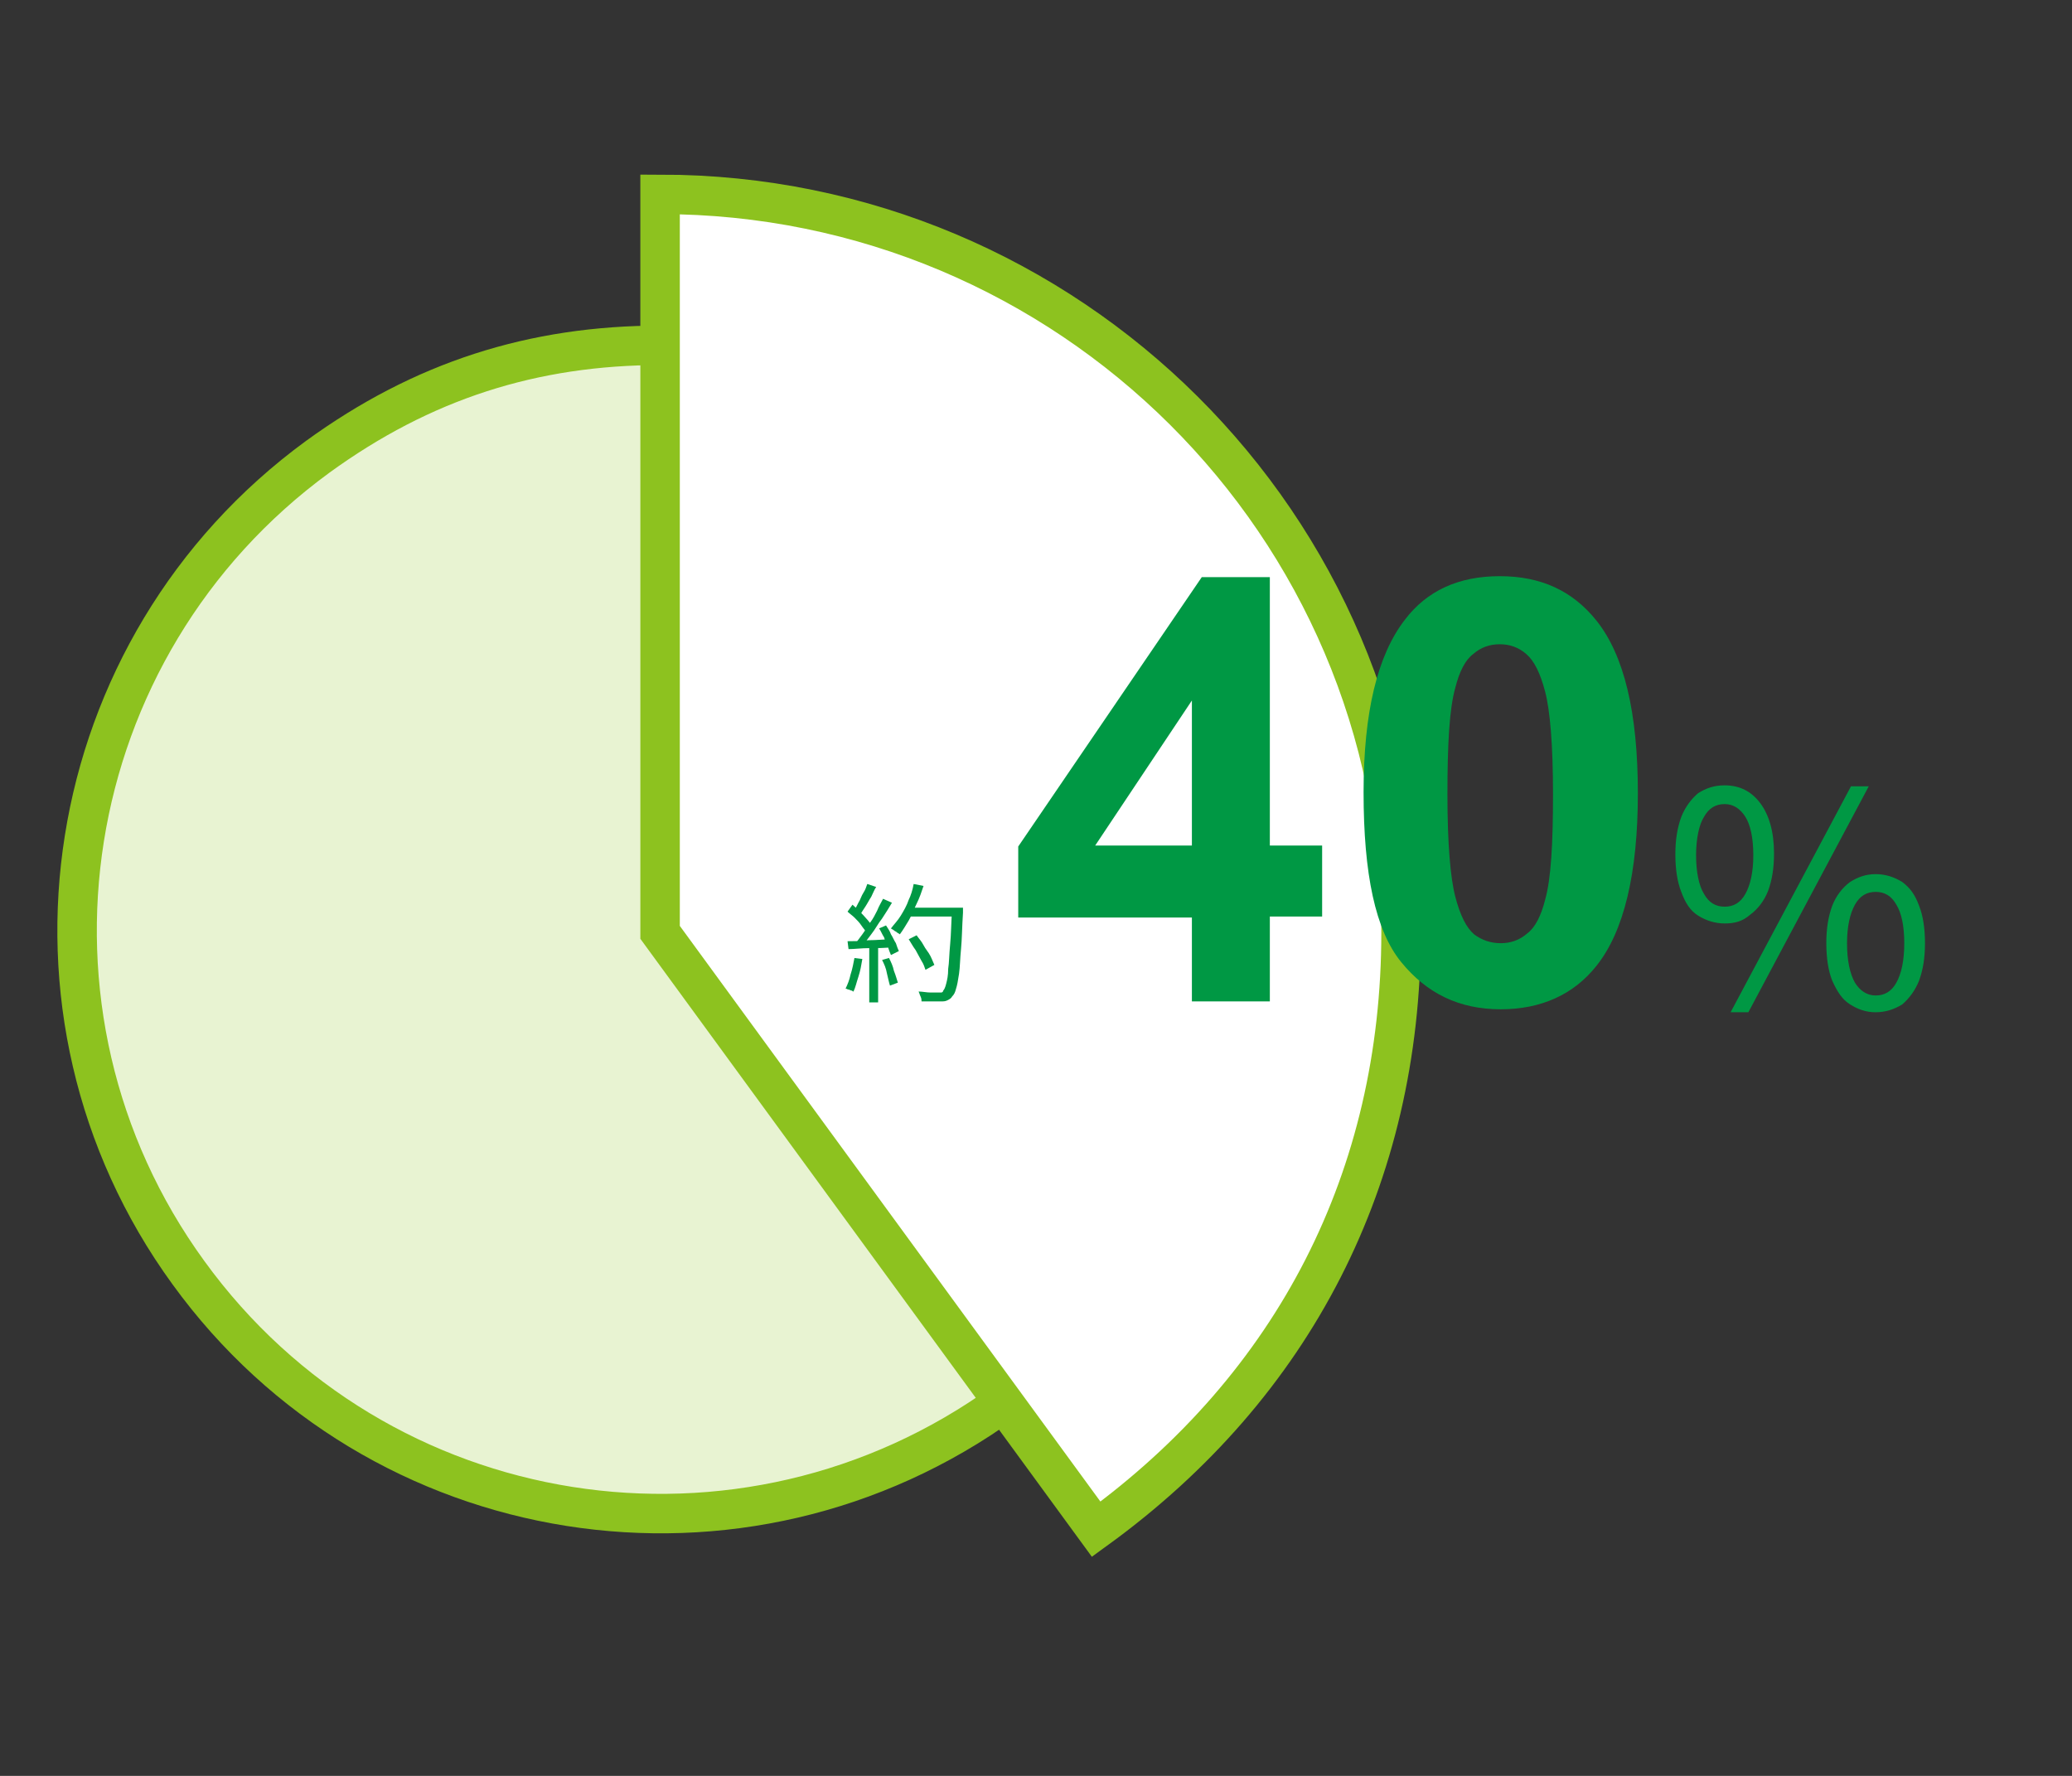
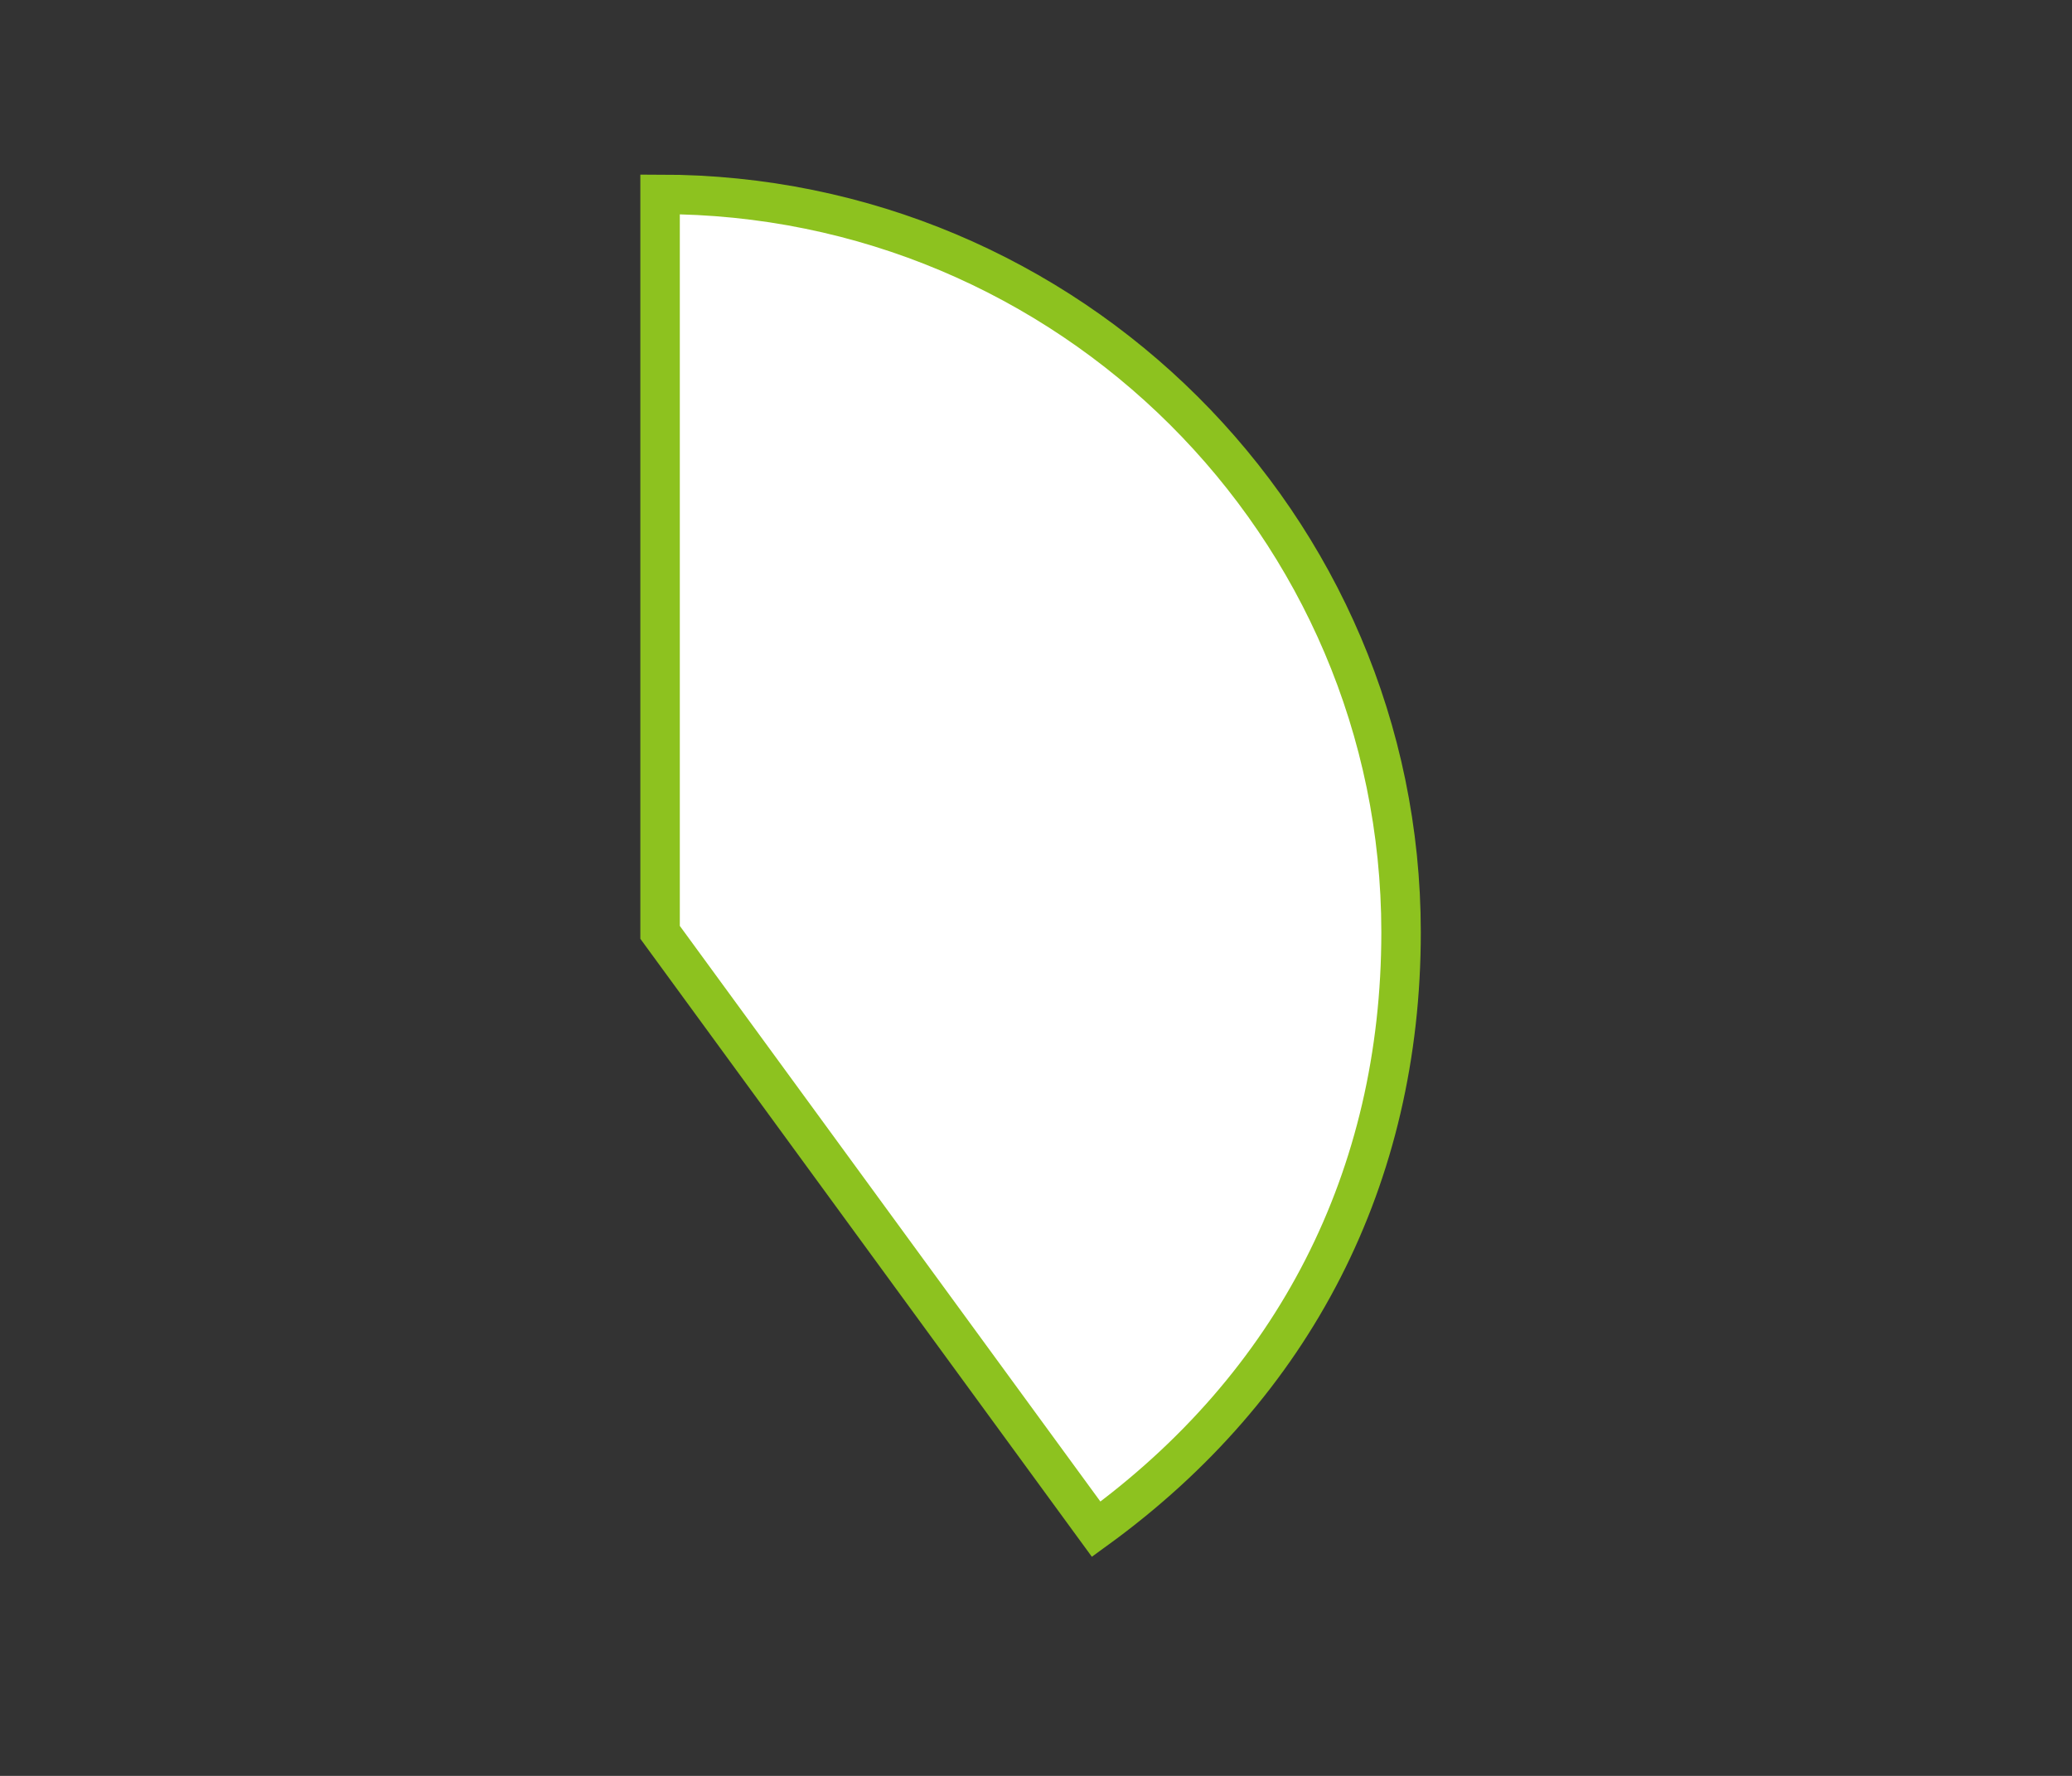
<svg xmlns="http://www.w3.org/2000/svg" version="1.1" id="レイヤー_1" x="0px" y="0px" viewBox="0 0 210 180" style="enable-background:new 0 0 210 180;" xml:space="preserve">
  <rect x="0" y="0" width="210" height="180" fill="#333333" stroke="none" />
  <style type="text/css">
	.st0{fill:#E8F3D2;stroke:#8DC21F;stroke-width:4;stroke-miterlimit:10;}
	.st1{fill:#FFFFFF;}
	.st2{fill:#FFFFFF;stroke:#8DC21F;stroke-width:4;stroke-miterlimit:10;}
	.st3{fill:#009844;}
</style>
-   <path class="st0" d="M67,94.2l34.8,47.9c-26.5,19.2-63.5,13.4-82.7-13.1C-0.1,102.6,5.8,65.6,32.2,46.3C42.8,38.6,54,35,67,35V94.2z  " />
  <path class="st1" d="M66.9,94.5V19.7c41.4,0,75.1,33.5,75.1,74.8c0,24.8-10.8,45.9-30.9,60.5L66.9,94.5z" />
  <path class="st2" d="M66.9,94.5V19.7c41.4,0,75.1,33.5,75.1,74.8c0,24.8-10.8,45.9-30.9,60.5L66.9,94.5z" />
  <g>
    <g>
-       <path class="st3" d="M120.8,101.6v-8.6h-17.6v-7.2l18.6-27.3h6.9v27.2h5.3v7.2h-5.3v8.6H120.8z M120.8,85.7V71L111,85.7H120.8z" />
-       <path class="st3" d="M152,58.4c4.2,0,7.4,1.5,9.8,4.5c2.8,3.5,4.2,9.3,4.2,17.5c0,8.1-1.4,14-4.2,17.5c-2.3,2.9-5.6,4.4-9.7,4.4    c-4.2,0-7.5-1.6-10.1-4.8c-2.6-3.2-3.8-8.9-3.8-17.2c0-8.1,1.4-13.9,4.2-17.5C144.6,59.9,147.8,58.4,152,58.4z M152,65.3    c-1,0-1.9,0.3-2.7,1c-0.8,0.6-1.4,1.8-1.8,3.4c-0.6,2.1-0.8,5.7-0.8,10.8c0,5,0.3,8.5,0.8,10.4c0.5,1.9,1.1,3.1,1.9,3.8    c0.8,0.6,1.7,0.9,2.7,0.9c1,0,1.9-0.3,2.7-1c0.8-0.6,1.4-1.8,1.8-3.4c0.6-2.1,0.8-5.7,0.8-10.7c0-5-0.3-8.5-0.8-10.4    c-0.5-1.9-1.1-3.1-1.9-3.8C153.9,65.6,153,65.3,152,65.3z" />
-     </g>
+       </g>
    <g>
-       <path class="st3" d="M174.8,93.6c-1,0-1.9-0.3-2.7-0.8c-0.8-0.5-1.3-1.3-1.7-2.4c-0.4-1-0.6-2.3-0.6-3.8c0-1.5,0.2-2.7,0.6-3.8    c0.4-1,1-1.8,1.7-2.4c0.8-0.5,1.6-0.8,2.7-0.8c1.5,0,2.7,0.6,3.6,1.8c0.9,1.2,1.4,2.9,1.4,5.1c0,1.5-0.2,2.7-0.6,3.8    c-0.4,1-1,1.8-1.8,2.4C176.6,93.4,175.8,93.6,174.8,93.6z M174.8,91.9c0.9,0,1.6-0.4,2.1-1.3c0.5-0.9,0.8-2.2,0.8-3.9    c0-1.8-0.3-3.1-0.8-3.9c-0.5-0.8-1.2-1.3-2.1-1.3c-0.9,0-1.6,0.4-2.1,1.3c-0.5,0.8-0.8,2.2-0.8,3.9c0,1.7,0.3,3.1,0.8,3.9    C173.2,91.5,173.9,91.9,174.8,91.9z M175.4,102.6l12.2-22.9h1.8l-12.2,22.9H175.4z M190.1,102.6c-1,0-1.8-0.3-2.6-0.8    c-0.8-0.5-1.3-1.3-1.8-2.4c-0.4-1-0.6-2.3-0.6-3.8c0-1.5,0.2-2.7,0.6-3.8c0.4-1,1-1.8,1.8-2.4c0.8-0.5,1.6-0.8,2.6-0.8    c1,0,1.9,0.3,2.7,0.8c0.8,0.6,1.3,1.3,1.7,2.4c0.4,1,0.6,2.3,0.6,3.8c0,1.5-0.2,2.7-0.6,3.8c-0.4,1-1,1.8-1.7,2.4    C192,102.3,191.1,102.6,190.1,102.6z M190.1,100.9c0.9,0,1.6-0.4,2.1-1.3c0.5-0.9,0.8-2.2,0.8-4c0-1.8-0.3-3.1-0.8-3.9    c-0.5-0.9-1.2-1.3-2.1-1.3c-0.9,0-1.6,0.4-2.1,1.3c-0.5,0.9-0.8,2.2-0.8,3.9c0,1.8,0.3,3.1,0.8,4    C188.5,100.4,189.2,100.9,190.1,100.9z" />
-     </g>
+       </g>
    <g>
-       <path class="st3" d="M86.6,97.1l0.8,0.1c-0.1,0.6-0.2,1.2-0.4,1.8c-0.2,0.6-0.3,1.1-0.5,1.5c-0.1,0-0.1-0.1-0.2-0.1    c-0.1,0-0.2-0.1-0.3-0.1c-0.1,0-0.2-0.1-0.3-0.1c0.2-0.4,0.4-0.9,0.5-1.4C86.4,98.2,86.5,97.6,86.6,97.1z M85.9,95.4    c0.6,0,1.3,0,2.1-0.1c0.8,0,1.7-0.1,2.5-0.1v0.8c-0.8,0.1-1.6,0.1-2.4,0.1c-0.8,0-1.5,0.1-2.1,0.1L85.9,95.4z M85.9,92.4l0.5-0.7    c0.2,0.2,0.5,0.4,0.7,0.7c0.3,0.2,0.5,0.5,0.7,0.7c0.2,0.2,0.4,0.5,0.5,0.6l-0.5,0.8c-0.1-0.2-0.3-0.4-0.5-0.7    c-0.2-0.3-0.4-0.5-0.7-0.8C86.4,92.8,86.1,92.6,85.9,92.4z M87.9,89.6l0.9,0.3c-0.2,0.3-0.3,0.6-0.5,1c-0.2,0.3-0.4,0.7-0.6,1    c-0.2,0.3-0.4,0.6-0.5,0.8l-0.7-0.3c0.2-0.3,0.3-0.5,0.5-0.9c0.2-0.3,0.3-0.7,0.5-1C87.7,90.2,87.8,89.9,87.9,89.6z M89.5,91.1    l0.9,0.4c-0.3,0.5-0.6,1-1,1.6c-0.4,0.5-0.7,1.1-1.1,1.6c-0.4,0.5-0.7,1-1.1,1.3l-0.6-0.3c0.3-0.3,0.5-0.6,0.8-1    c0.3-0.4,0.5-0.8,0.8-1.2c0.3-0.4,0.5-0.8,0.7-1.2C89.1,91.8,89.3,91.5,89.5,91.1z M88.1,95.8H89v5.8h-0.9V95.8z M89.1,94.1    l0.7-0.3c0.2,0.3,0.4,0.6,0.5,0.9c0.2,0.3,0.3,0.6,0.5,0.9c0.1,0.3,0.2,0.6,0.3,0.8l-0.8,0.4c-0.1-0.2-0.2-0.5-0.3-0.8    c-0.1-0.3-0.3-0.6-0.4-1C89.4,94.7,89.3,94.4,89.1,94.1z M89.4,97.3l0.7-0.2c0.2,0.4,0.4,0.8,0.5,1.3c0.2,0.5,0.3,0.9,0.4,1.2    l-0.8,0.3c-0.1-0.3-0.2-0.8-0.3-1.2C89.8,98.1,89.6,97.7,89.4,97.3z M92.6,89.6l1,0.2c-0.2,0.6-0.4,1.2-0.7,1.8    c-0.3,0.6-0.5,1.2-0.8,1.7c-0.3,0.5-0.6,1-0.9,1.4c-0.1-0.1-0.2-0.1-0.3-0.2c-0.1-0.1-0.2-0.1-0.3-0.2c-0.1-0.1-0.2-0.1-0.3-0.2    c0.3-0.4,0.7-0.8,1-1.3c0.3-0.5,0.6-1,0.8-1.6C92.3,90.8,92.5,90.2,92.6,89.6z M92.1,95.2l0.8-0.4c0.2,0.3,0.5,0.6,0.7,1    c0.2,0.4,0.5,0.7,0.7,1.1c0.2,0.4,0.3,0.7,0.4,0.9l-0.9,0.5c-0.1-0.3-0.2-0.6-0.4-0.9c-0.2-0.4-0.4-0.7-0.6-1.1    C92.5,95.9,92.3,95.5,92.1,95.2z M92.1,92h5v0.9h-5V92z M96.7,92h0.9c0,0.1,0,0.2,0,0.3c0,0.1,0,0.1,0,0.2    c-0.1,1.5-0.1,2.7-0.2,3.7c-0.1,1-0.1,1.8-0.2,2.5c-0.1,0.7-0.2,1.2-0.3,1.5c-0.1,0.4-0.2,0.6-0.4,0.8c-0.1,0.2-0.3,0.3-0.5,0.4    c-0.2,0.1-0.4,0.1-0.6,0.1c-0.2,0-0.5,0-0.9,0c-0.4,0-0.8,0-1.1,0c0-0.1,0-0.3-0.1-0.5c-0.1-0.2-0.1-0.3-0.2-0.5    c0.4,0,0.8,0.1,1.2,0.1c0.4,0,0.6,0,0.8,0c0.1,0,0.3,0,0.3,0c0.1,0,0.2-0.1,0.2-0.2c0.1-0.1,0.2-0.3,0.3-0.7    c0.1-0.4,0.2-0.8,0.2-1.5c0.1-0.6,0.1-1.5,0.2-2.5c0.1-1,0.1-2.2,0.2-3.6V92z" />
-     </g>
+       </g>
  </g>
</svg>